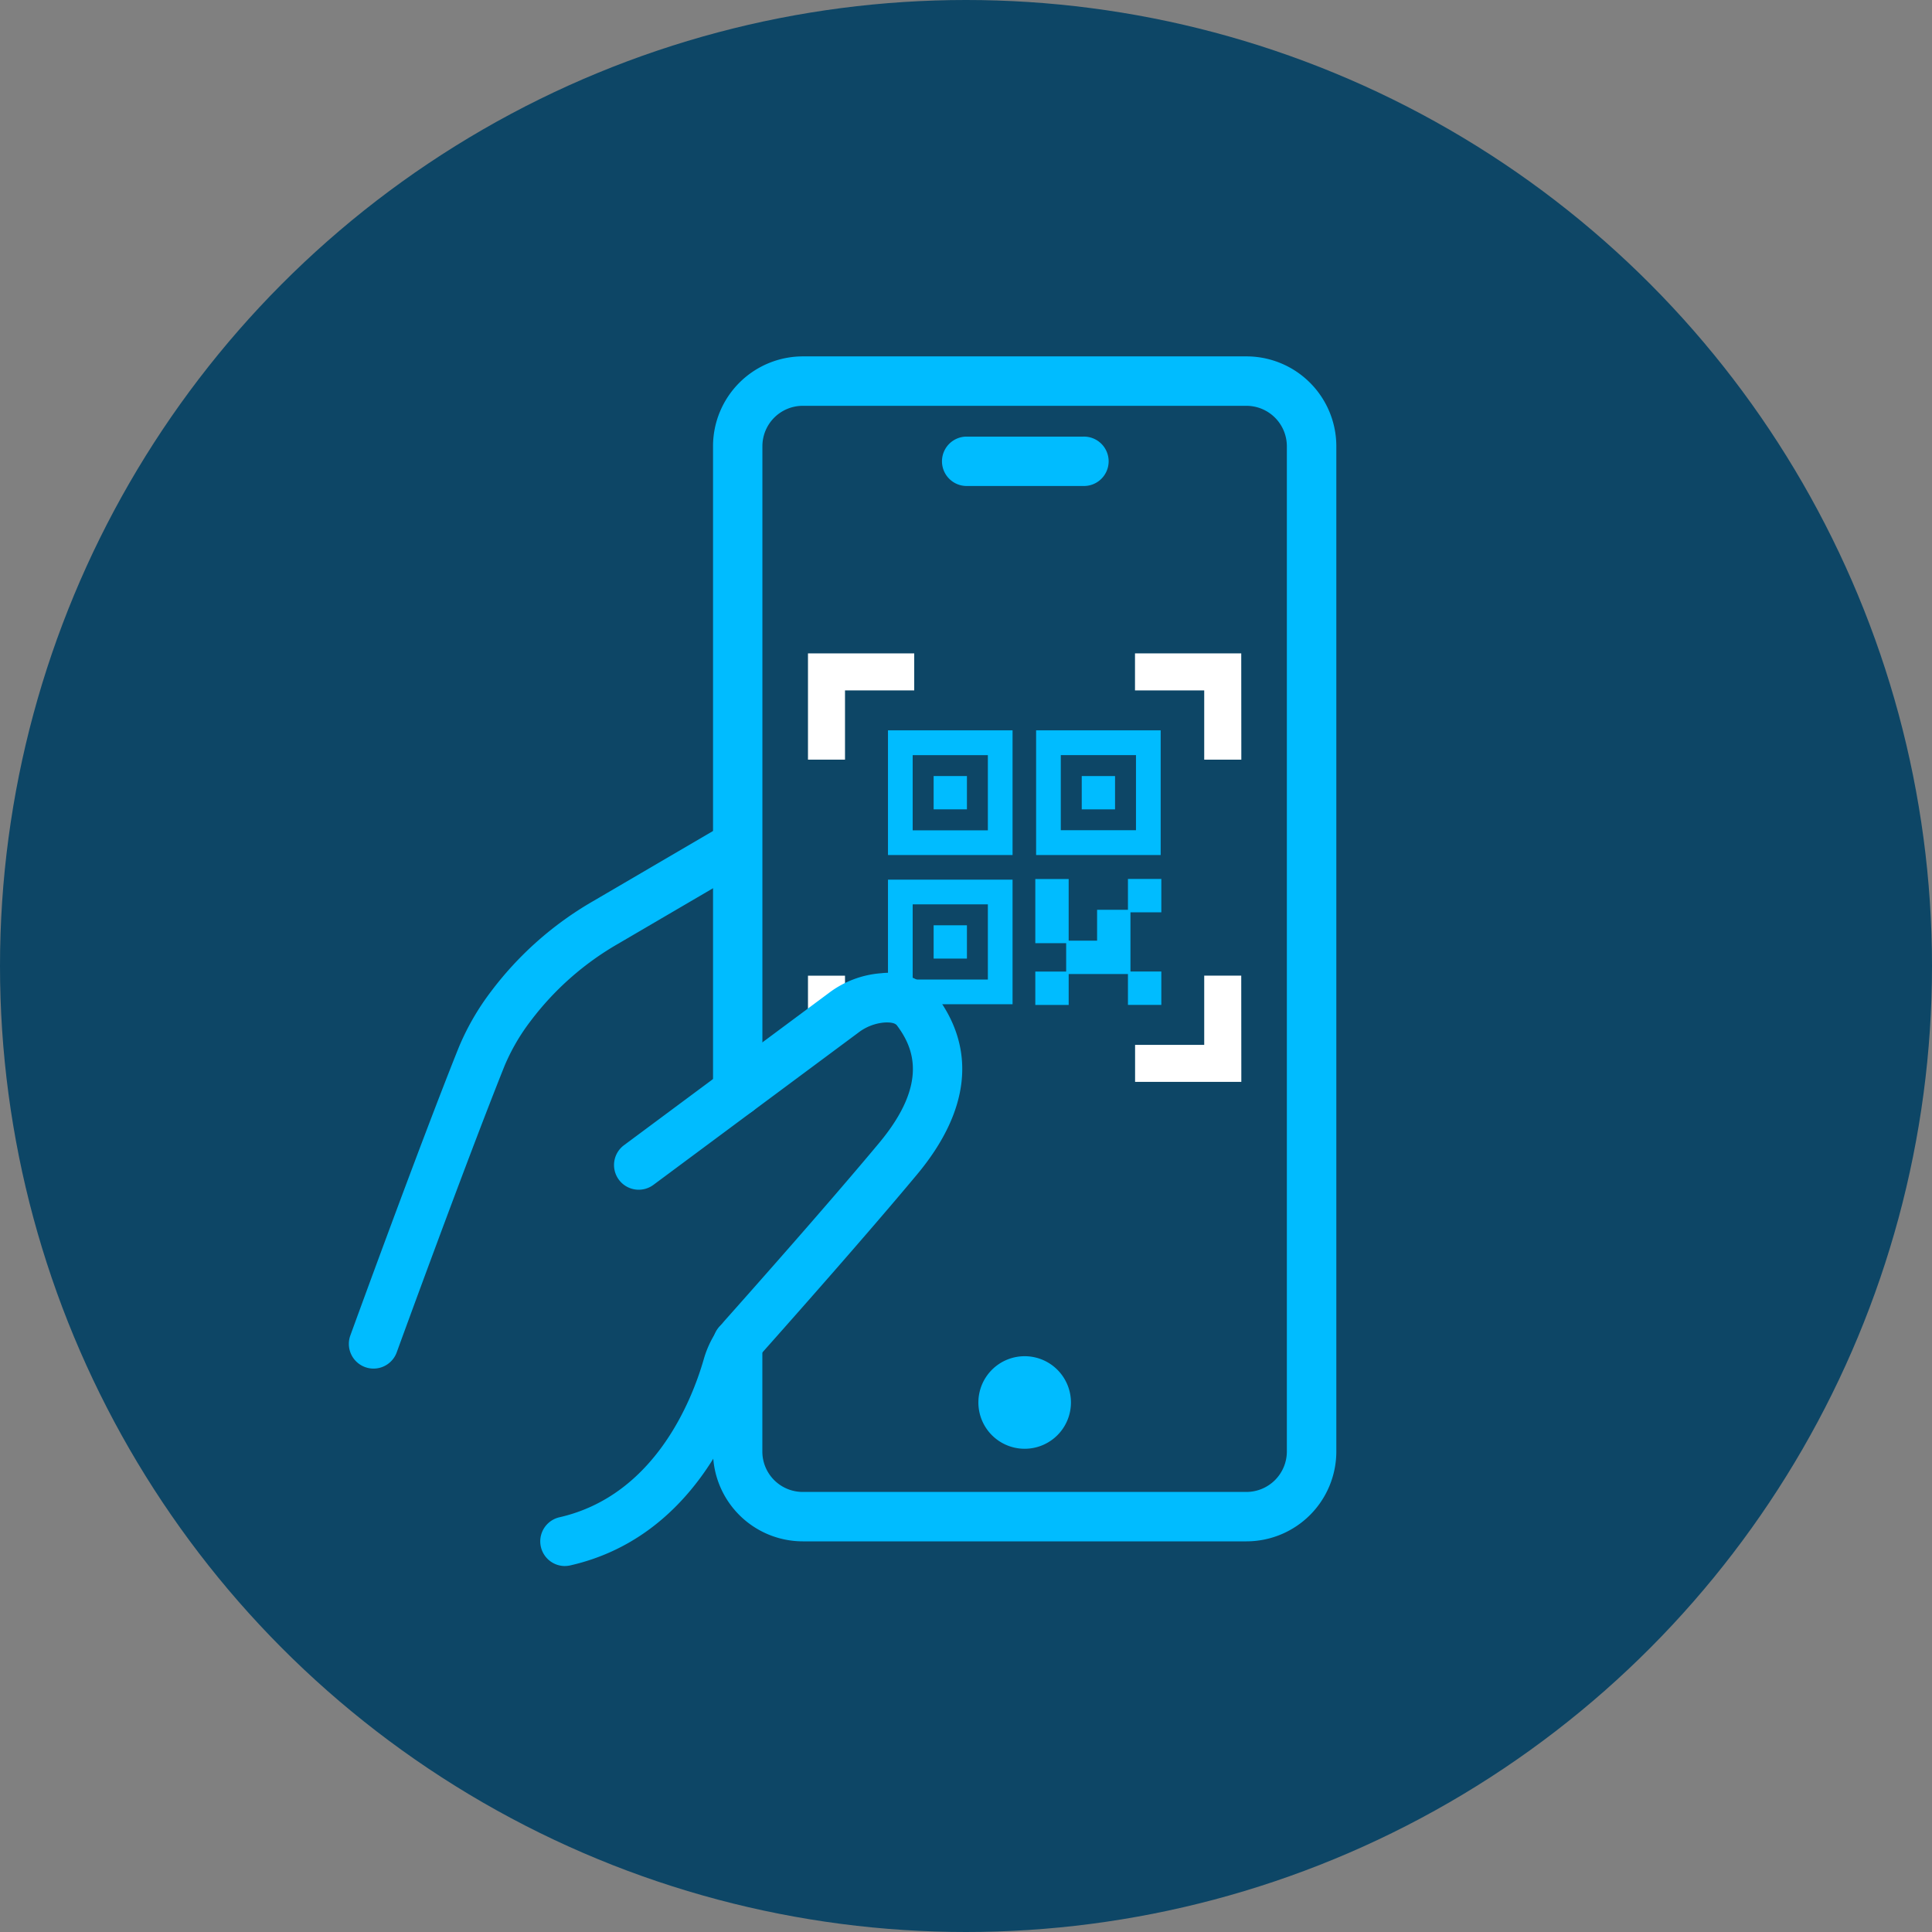
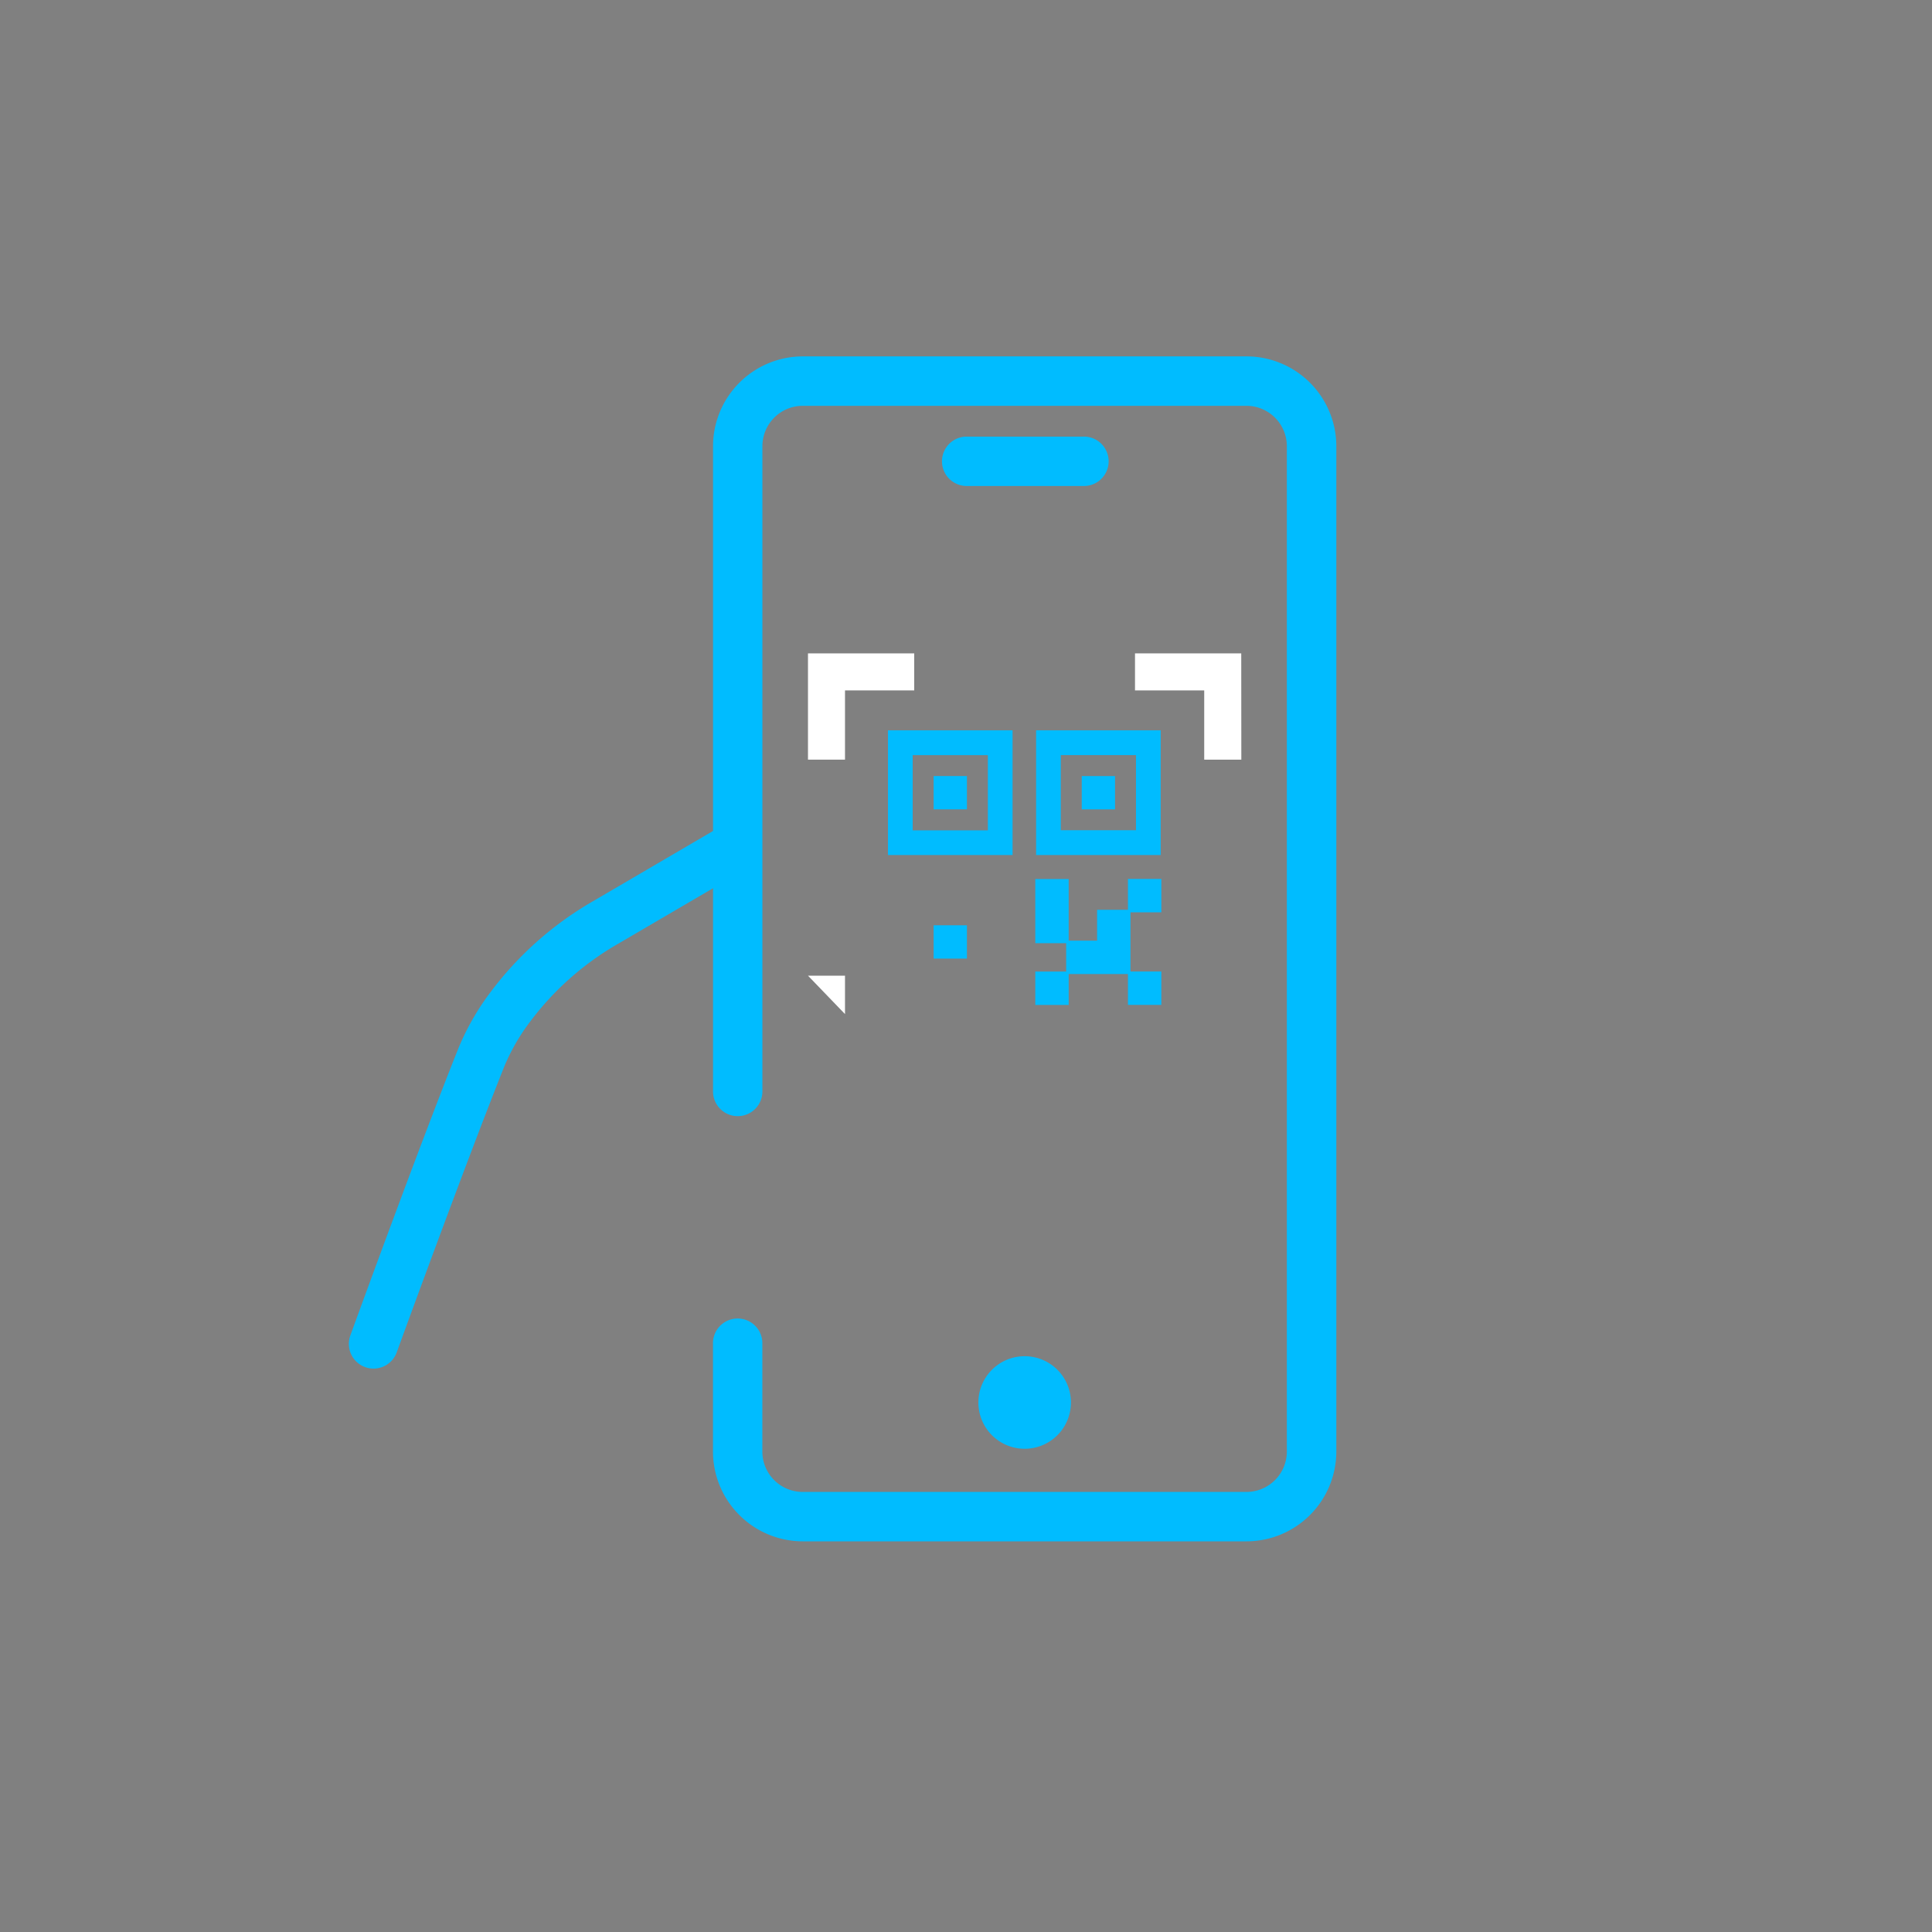
<svg xmlns="http://www.w3.org/2000/svg" width="110" height="110" viewBox="0 0 110 110">
  <rect x="0" y="0" width="110" height="110" fill="#808080" stroke="none" />
  <g transform="translate(-934.037 -946.037)">
-     <circle cx="55" cy="55" r="55" transform="translate(934.037 946.037)" fill="#0d4666" />
    <g transform="translate(953.899 966.328)">
      <g transform="translate(0 0)">
        <path d="M421.072,57.174h-2.108V51.124h6.049v2.108h-3.941Z" transform="translate(-392.823 -34.214)" fill="#fff" />
        <path d="M478.013,57.174H475.9V53.233h-3.941V51.124h6.049Z" transform="translate(-427.199 -34.214)" fill="#fff" />
-         <path d="M478.013,109.388h-6.049V107.28H475.9v-3.941h2.108Z" transform="translate(-427.199 -68.081)" fill="#fff" />
-         <path d="M421.072,105.528V103.34h-2.108v3.653Z" transform="translate(-392.823 -68.081)" fill="#fff" />
+         <path d="M421.072,105.528V103.34h-2.108Z" transform="translate(-392.823 -68.081)" fill="#fff" />
        <path d="M448.653,18.81h-6.677a1.406,1.406,0,0,1,0-2.811h6.677a1.406,1.406,0,1,1,0,2.811" transform="translate(-406.837 -11.431)" fill="#00bcff" />
        <path d="M433.949,70.467H408.686a5.119,5.119,0,0,1-5.114-5.113V59.223a1.406,1.406,0,1,1,2.811,0v6.131a2.3,2.3,0,0,0,2.3,2.3h25.263a2.305,2.305,0,0,0,2.3-2.3V8.114a2.305,2.305,0,0,0-2.3-2.3H408.686a2.3,2.3,0,0,0-2.3,2.3v36.7a1.406,1.406,0,1,1-2.811,0V8.114A5.119,5.119,0,0,1,408.686,3h25.263a5.12,5.12,0,0,1,5.114,5.114v57.24a5.119,5.119,0,0,1-5.114,5.113" transform="translate(-382.84 -3)" fill="#00bcff" />
        <path d="M451.842,167.635A2.635,2.635,0,1,1,449.207,165a2.635,2.635,0,0,1,2.635,2.635" transform="translate(-410.729 -108.074)" fill="#00bcff" />
        <path d="M431.927,70.7h7.093V63.6h-7.093Zm1.406-5.687h4.281v4.281h-4.281Z" transform="translate(-401.231 -42.309)" fill="#00bcff" />
        <rect width="1.896" height="1.896" transform="translate(33.295 23.894)" fill="#00bcff" />
        <path d="M463.018,63.6h-7.092V70.7h7.092Zm-1.406,5.687h-4.281V65.011h4.281Z" transform="translate(-416.796 -42.309)" fill="#00bcff" />
        <rect width="1.896" height="1.896" transform="translate(41.728 23.895)" fill="#00bcff" />
-         <path d="M431.927,94.877h7.093V87.784h-7.093Zm1.406-5.687h4.281v4.281h-4.281Z" transform="translate(-401.231 -57.991)" fill="#00bcff" />
        <rect width="1.896" height="1.896" transform="translate(33.295 32.391)" fill="#00bcff" />
        <path d="M461.23,91.193V89.575h1.757v-1.9h-1.9v1.757h-1.757v1.757h-1.618V87.679h-1.9v3.653h1.757V92.95h-1.757v1.9h1.9V93.089h3.375v1.757h1.9v-1.9H461.23V91.193Z" transform="translate(-416.728 -57.923)" fill="#00bcff" />
        <path d="M345.976,109.6a1.406,1.406,0,0,1-1.321-1.886c.039-.106,3.9-10.728,6.165-16.381a14.388,14.388,0,0,1,1.842-3.2,19.365,19.365,0,0,1,5.819-5.149l7.341-4.294a1.406,1.406,0,1,1,1.42,2.427L359.9,85.413a16.57,16.57,0,0,0-4.983,4.4,11.591,11.591,0,0,0-1.487,2.562c-2.245,5.612-6.095,16.192-6.134,16.3a1.405,1.405,0,0,1-1.321.925" transform="translate(-344.57 -51.969)" fill="#00bcff" />
-         <path d="M376.975,136.683a1.406,1.406,0,0,1-.31-2.776c5.442-1.237,7.562-6.71,8.221-9.006a5.745,5.745,0,0,1,1.243-2.252c1.707-1.918,5.977-6.738,8.743-10.058,2.843-3.412,1.938-5.452,1.01-6.69-.13-.174-.5-.177-.712-.164a2.813,2.813,0,0,0-1.489.58l-11.649,8.653a1.406,1.406,0,1,1-1.677-2.257L392,104.06a5.618,5.618,0,0,1,2.989-1.129,3.485,3.485,0,0,1,3.138,1.283c2.288,3.049,1.907,6.569-1.1,10.176-2.793,3.352-7.087,8.2-8.8,10.126a2.962,2.962,0,0,0-.641,1.159c-.8,2.776-3.4,9.4-10.3,10.971a1.388,1.388,0,0,1-.313.035" transform="translate(-364.677 -67.81)" fill="#00bcff" />
      </g>
    </g>
  </g>
</svg>